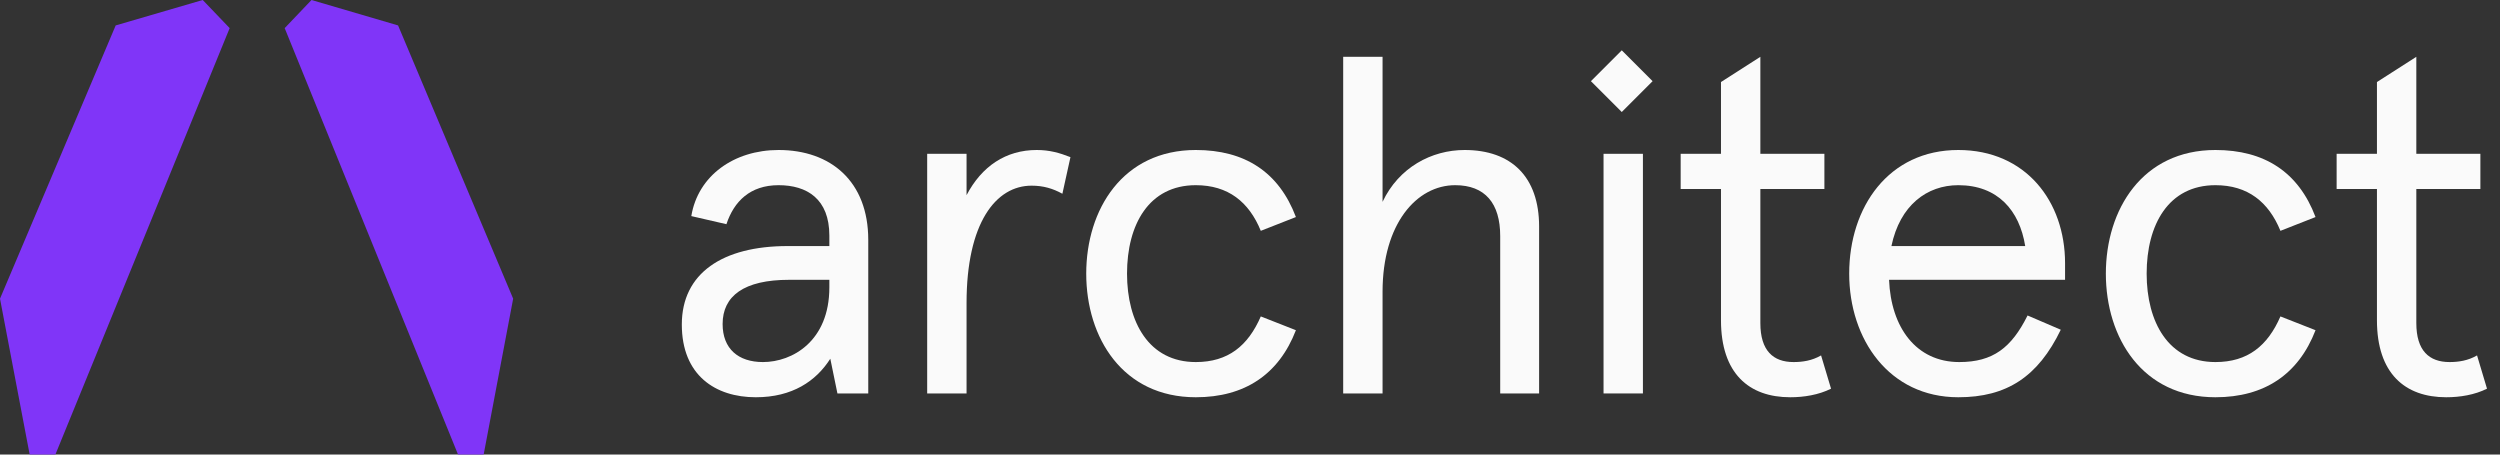
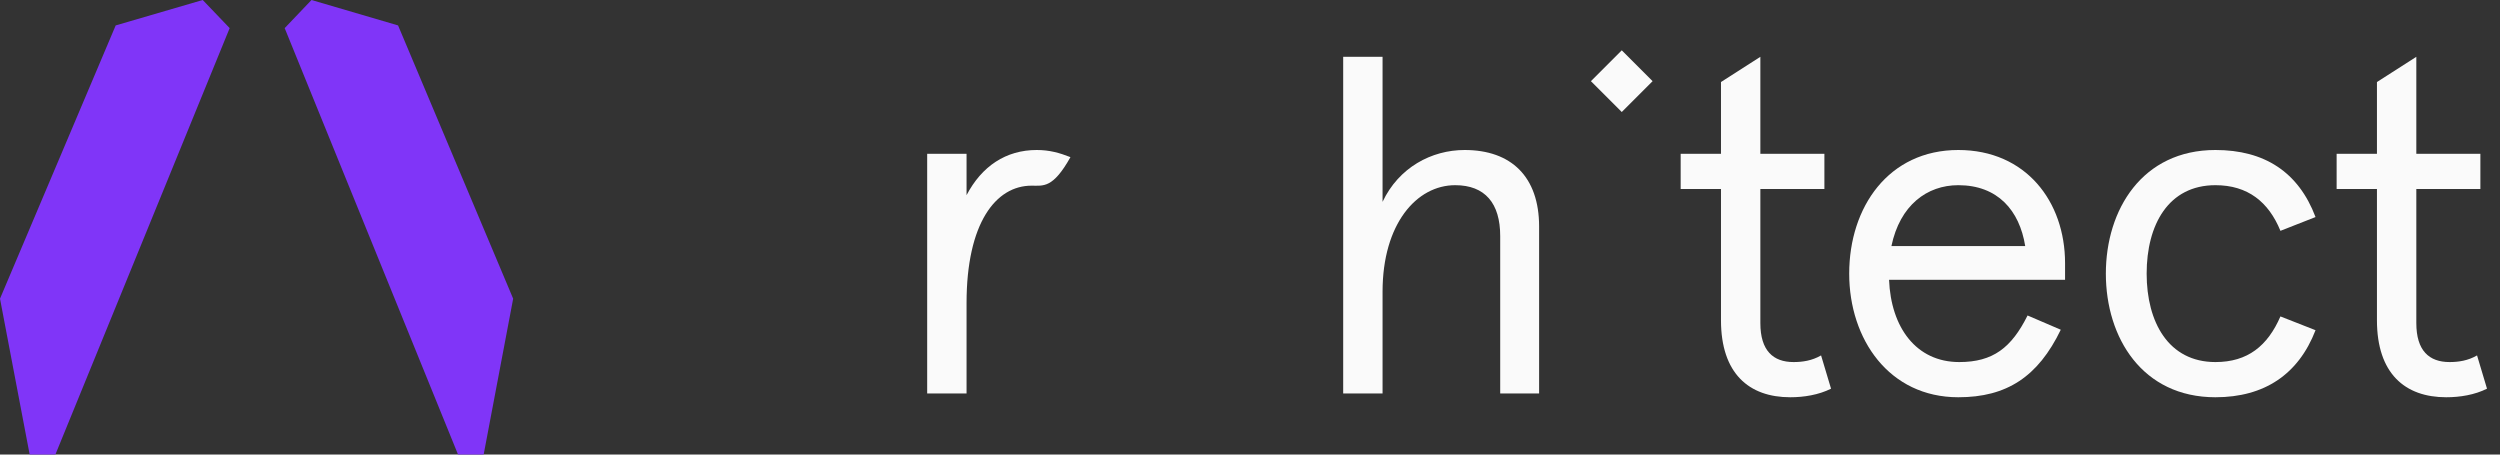
<svg xmlns="http://www.w3.org/2000/svg" width="132" height="24" viewBox="0 0 132 24" fill="none">
  <rect x="0" y="0" width="132" height="24" fill="#333333" stroke="none" />
-   <path d="M39.907 20.975C37.778 20.975 36 19.82 36 17.134C36 14.423 38.154 12.992 41.586 12.992H43.79V12.439C43.79 10.506 42.613 9.778 41.11 9.778C39.607 9.778 38.755 10.632 38.355 11.837L36.501 11.41C36.852 9.276 38.755 7.92 41.11 7.92C43.865 7.92 45.844 9.577 45.844 12.665V20.774H44.216L43.84 18.941C43.089 20.121 41.836 20.975 39.907 20.975ZM40.283 19.117C41.836 19.117 43.79 18.013 43.79 15.176V14.774H41.661C39.281 14.774 38.154 15.628 38.154 17.109C38.154 18.414 38.981 19.117 40.283 19.117Z" fill="#FAFAFA" />
-   <path d="M51.034 20.774H48.955V8.121H51.034V10.305C51.836 8.774 53.113 7.92 54.741 7.92C55.417 7.92 55.943 8.071 56.52 8.297L56.094 10.23C55.593 9.954 55.092 9.803 54.466 9.803C52.587 9.803 51.034 11.761 51.034 16.004V20.774Z" fill="#FAFAFA" />
-   <path d="M63.139 20.975C59.281 20.975 57.353 17.837 57.353 14.448C57.353 11.059 59.281 7.92 63.139 7.92C65.719 7.92 67.522 9.075 68.424 11.46L66.57 12.188C65.944 10.657 64.842 9.778 63.139 9.778C60.659 9.778 59.507 11.862 59.507 14.448C59.507 17.008 60.659 19.117 63.139 19.117C64.842 19.117 65.894 18.264 66.57 16.707L68.424 17.435C67.522 19.77 65.719 20.975 63.139 20.975Z" fill="#FAFAFA" />
+   <path d="M51.034 20.774H48.955V8.121H51.034V10.305C51.836 8.774 53.113 7.92 54.741 7.92C55.417 7.92 55.943 8.071 56.52 8.297C55.593 9.954 55.092 9.803 54.466 9.803C52.587 9.803 51.034 11.761 51.034 16.004V20.774Z" fill="#FAFAFA" />
  <path d="M72.999 20.774H70.92V3H72.999V10.657C73.851 8.849 75.579 7.92 77.333 7.92C79.787 7.92 81.265 9.326 81.265 11.962V20.774H79.211V12.464C79.211 10.732 78.41 9.778 76.832 9.778C74.803 9.778 72.999 11.812 72.999 15.402V20.774Z" fill="#FAFAFA" />
-   <path d="M86.746 20.774H84.667V8.121H86.746V20.774Z" fill="#FAFAFA" />
  <path d="M94.525 20.975C92.345 20.975 90.868 19.72 90.868 16.908V9.979H88.739V8.121H90.868V4.331L92.947 3V8.121H96.328V9.979H92.947V17.059C92.947 18.515 93.623 19.117 94.7 19.117C95.176 19.117 95.677 19.042 96.153 18.766L96.679 20.523C96.027 20.849 95.251 20.975 94.525 20.975Z" fill="#FAFAFA" />
  <path d="M109.035 13.895V14.774H99.742C99.842 17.285 101.17 19.117 103.449 19.117C105.228 19.117 106.204 18.364 107.056 16.657L108.809 17.41C107.607 19.895 105.954 20.975 103.399 20.975C99.742 20.975 97.638 17.912 97.638 14.448C97.638 10.933 99.717 7.92 103.399 7.92C106.956 7.92 109.035 10.632 109.035 13.895ZM99.867 12.992H106.931C106.63 11.109 105.478 9.778 103.399 9.778C101.746 9.778 100.318 10.833 99.867 12.992Z" fill="#FAFAFA" />
  <path d="M116.975 20.975C113.118 20.975 111.189 17.837 111.189 14.448C111.189 11.059 113.118 7.92 116.975 7.92C119.555 7.92 121.358 9.075 122.26 11.46L120.407 12.188C119.78 10.657 118.678 9.778 116.975 9.778C114.495 9.778 113.343 11.862 113.343 14.448C113.343 17.008 114.495 19.117 116.975 19.117C118.678 19.117 119.73 18.264 120.407 16.707L122.26 17.435C121.358 19.77 119.555 20.975 116.975 20.975Z" fill="#FAFAFA" />
  <path d="M129.16 20.975C126.981 20.975 125.503 19.72 125.503 16.908V9.979H123.374V8.121H125.503V4.331L127.582 3V8.121H130.964V9.979H127.582V17.059C127.582 18.515 128.258 19.117 129.336 19.117C129.811 19.117 130.312 19.042 130.788 18.766L131.314 20.523C130.663 20.849 129.887 20.975 129.16 20.975Z" fill="#FAFAFA" />
  <path d="M84 4.286L85.629 5.914L87.257 4.286L85.629 2.657L84 4.286Z" fill="#FAFAFA" />
  <path fill-rule="evenodd" clip-rule="evenodd" d="M25.537 24L27.095 15.77L21.018 1.342L16.447 0L15.031 1.485L24.185 24H25.537ZM1.566 24L0 15.77L6.109 1.342L10.704 2.79162e-06L12.126 1.485L2.924 24H1.566Z" fill="#8035F8" />
</svg>